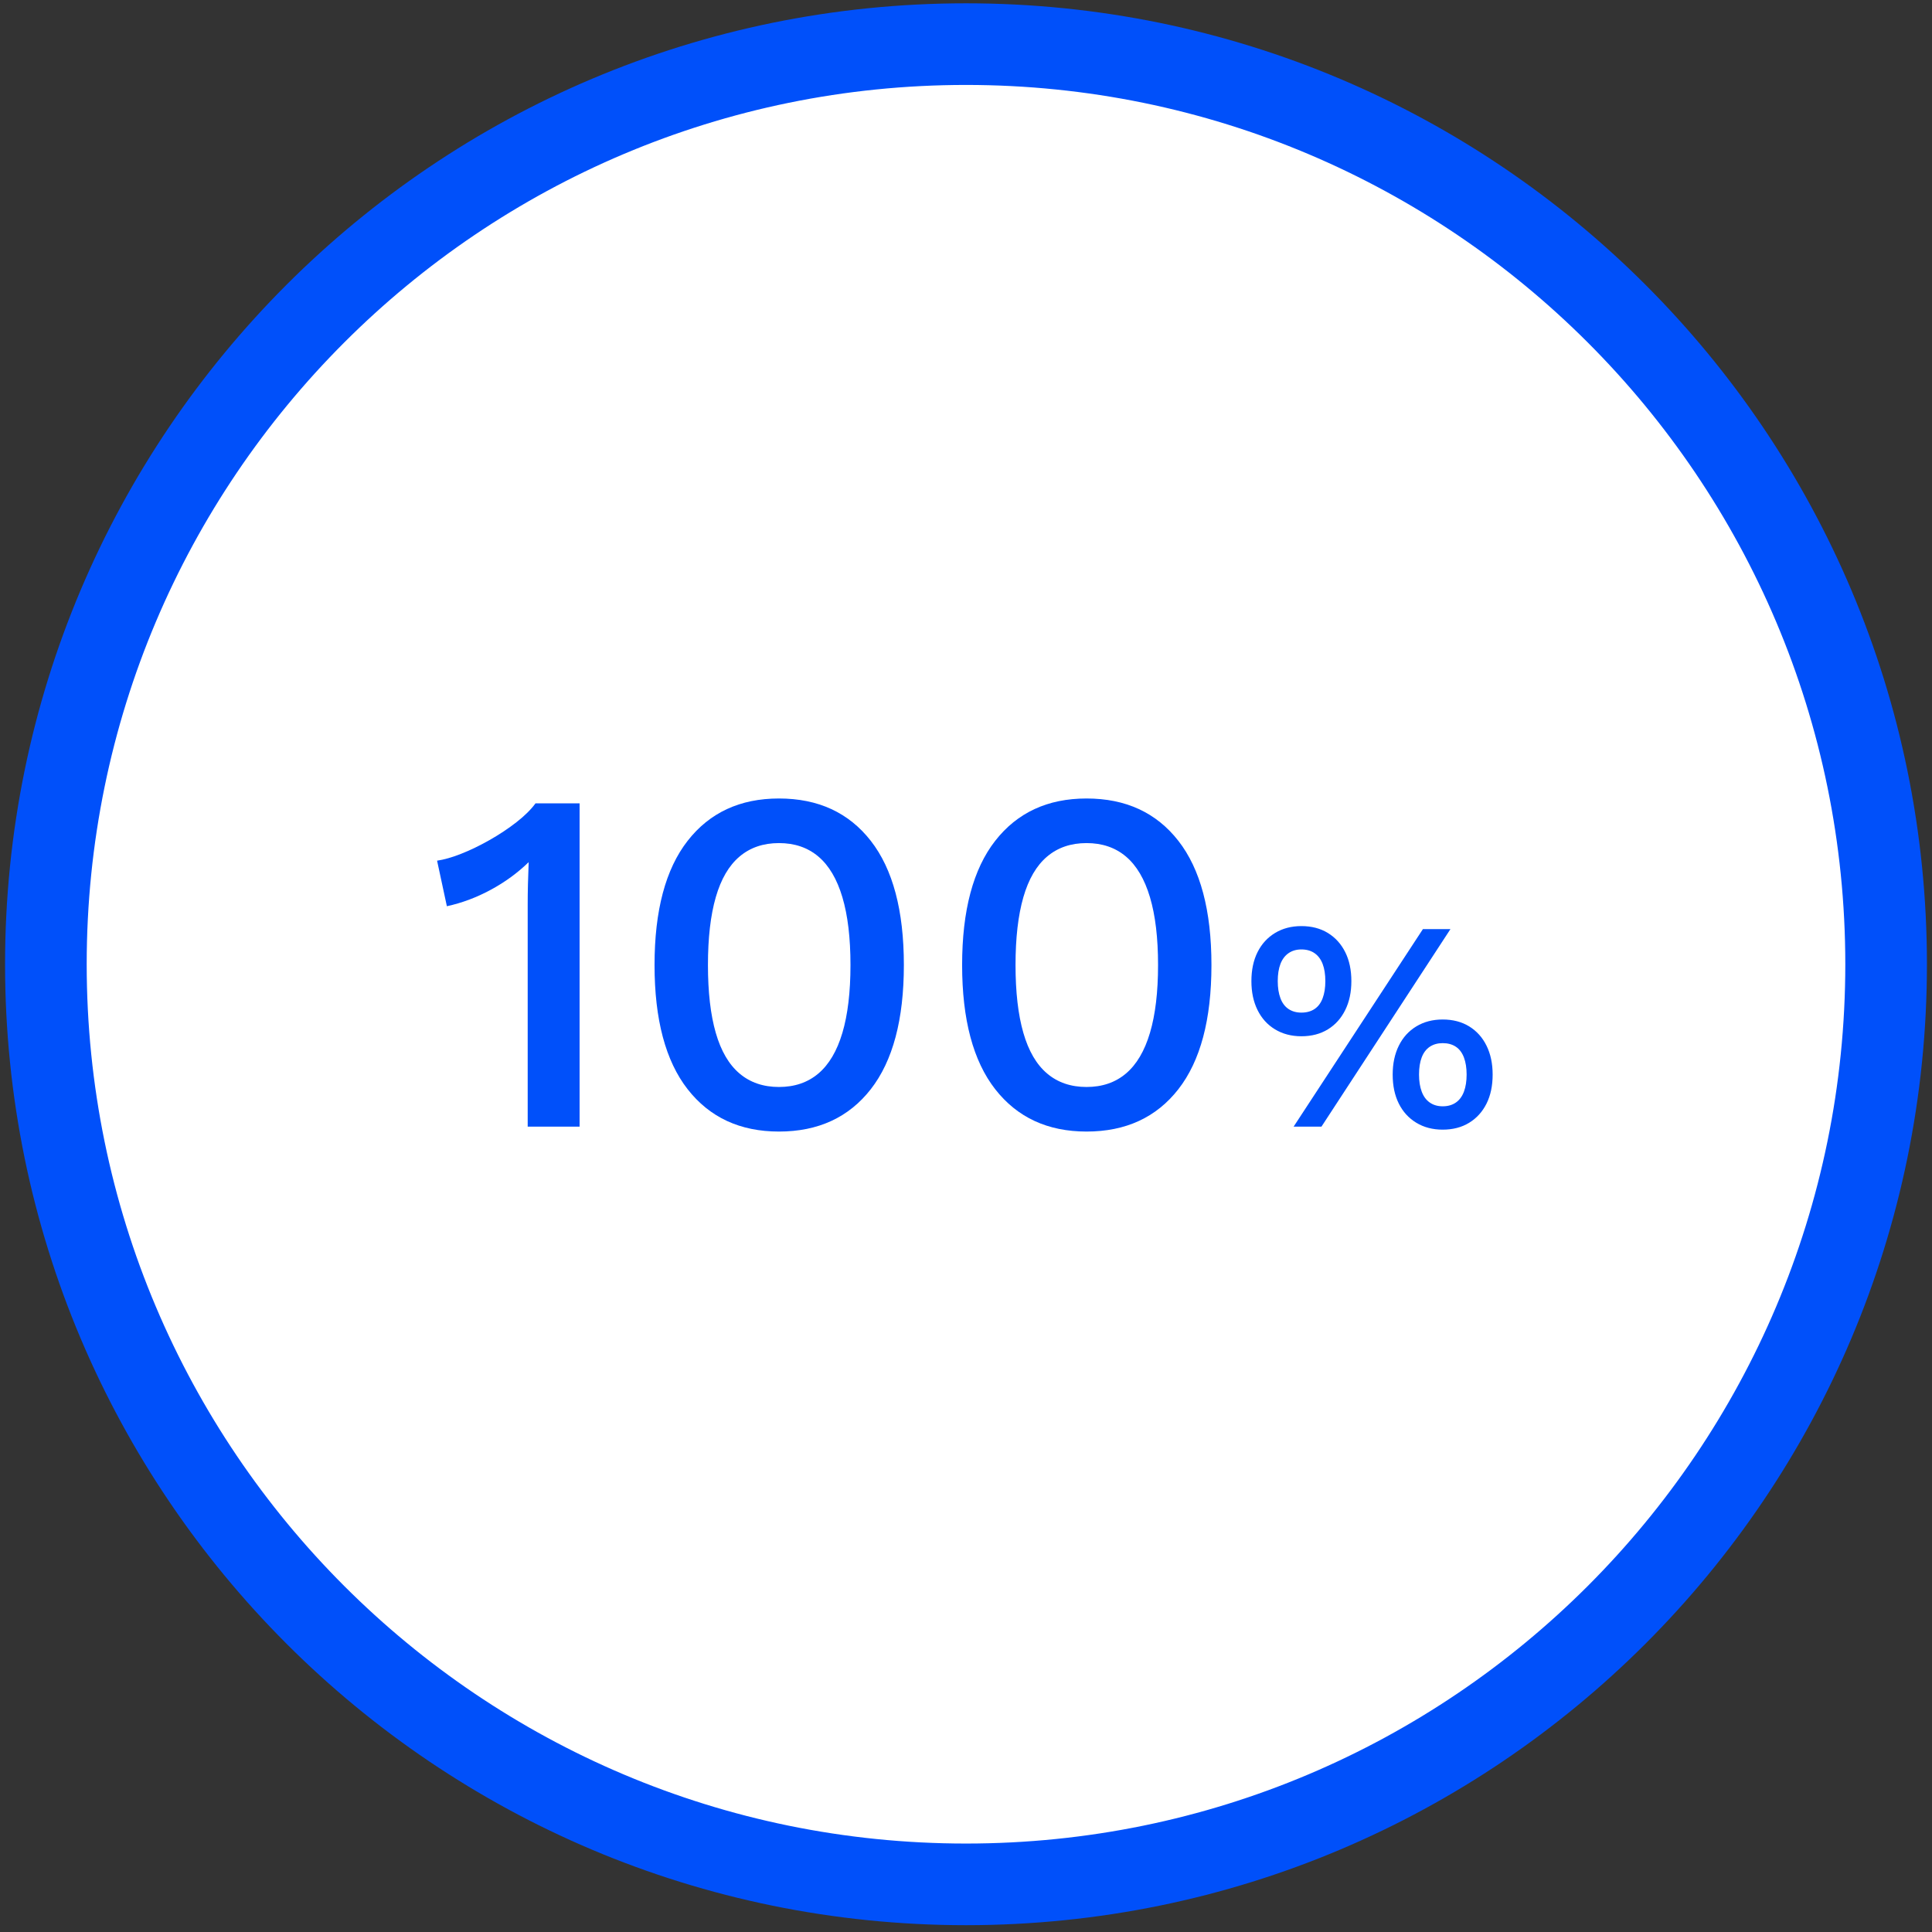
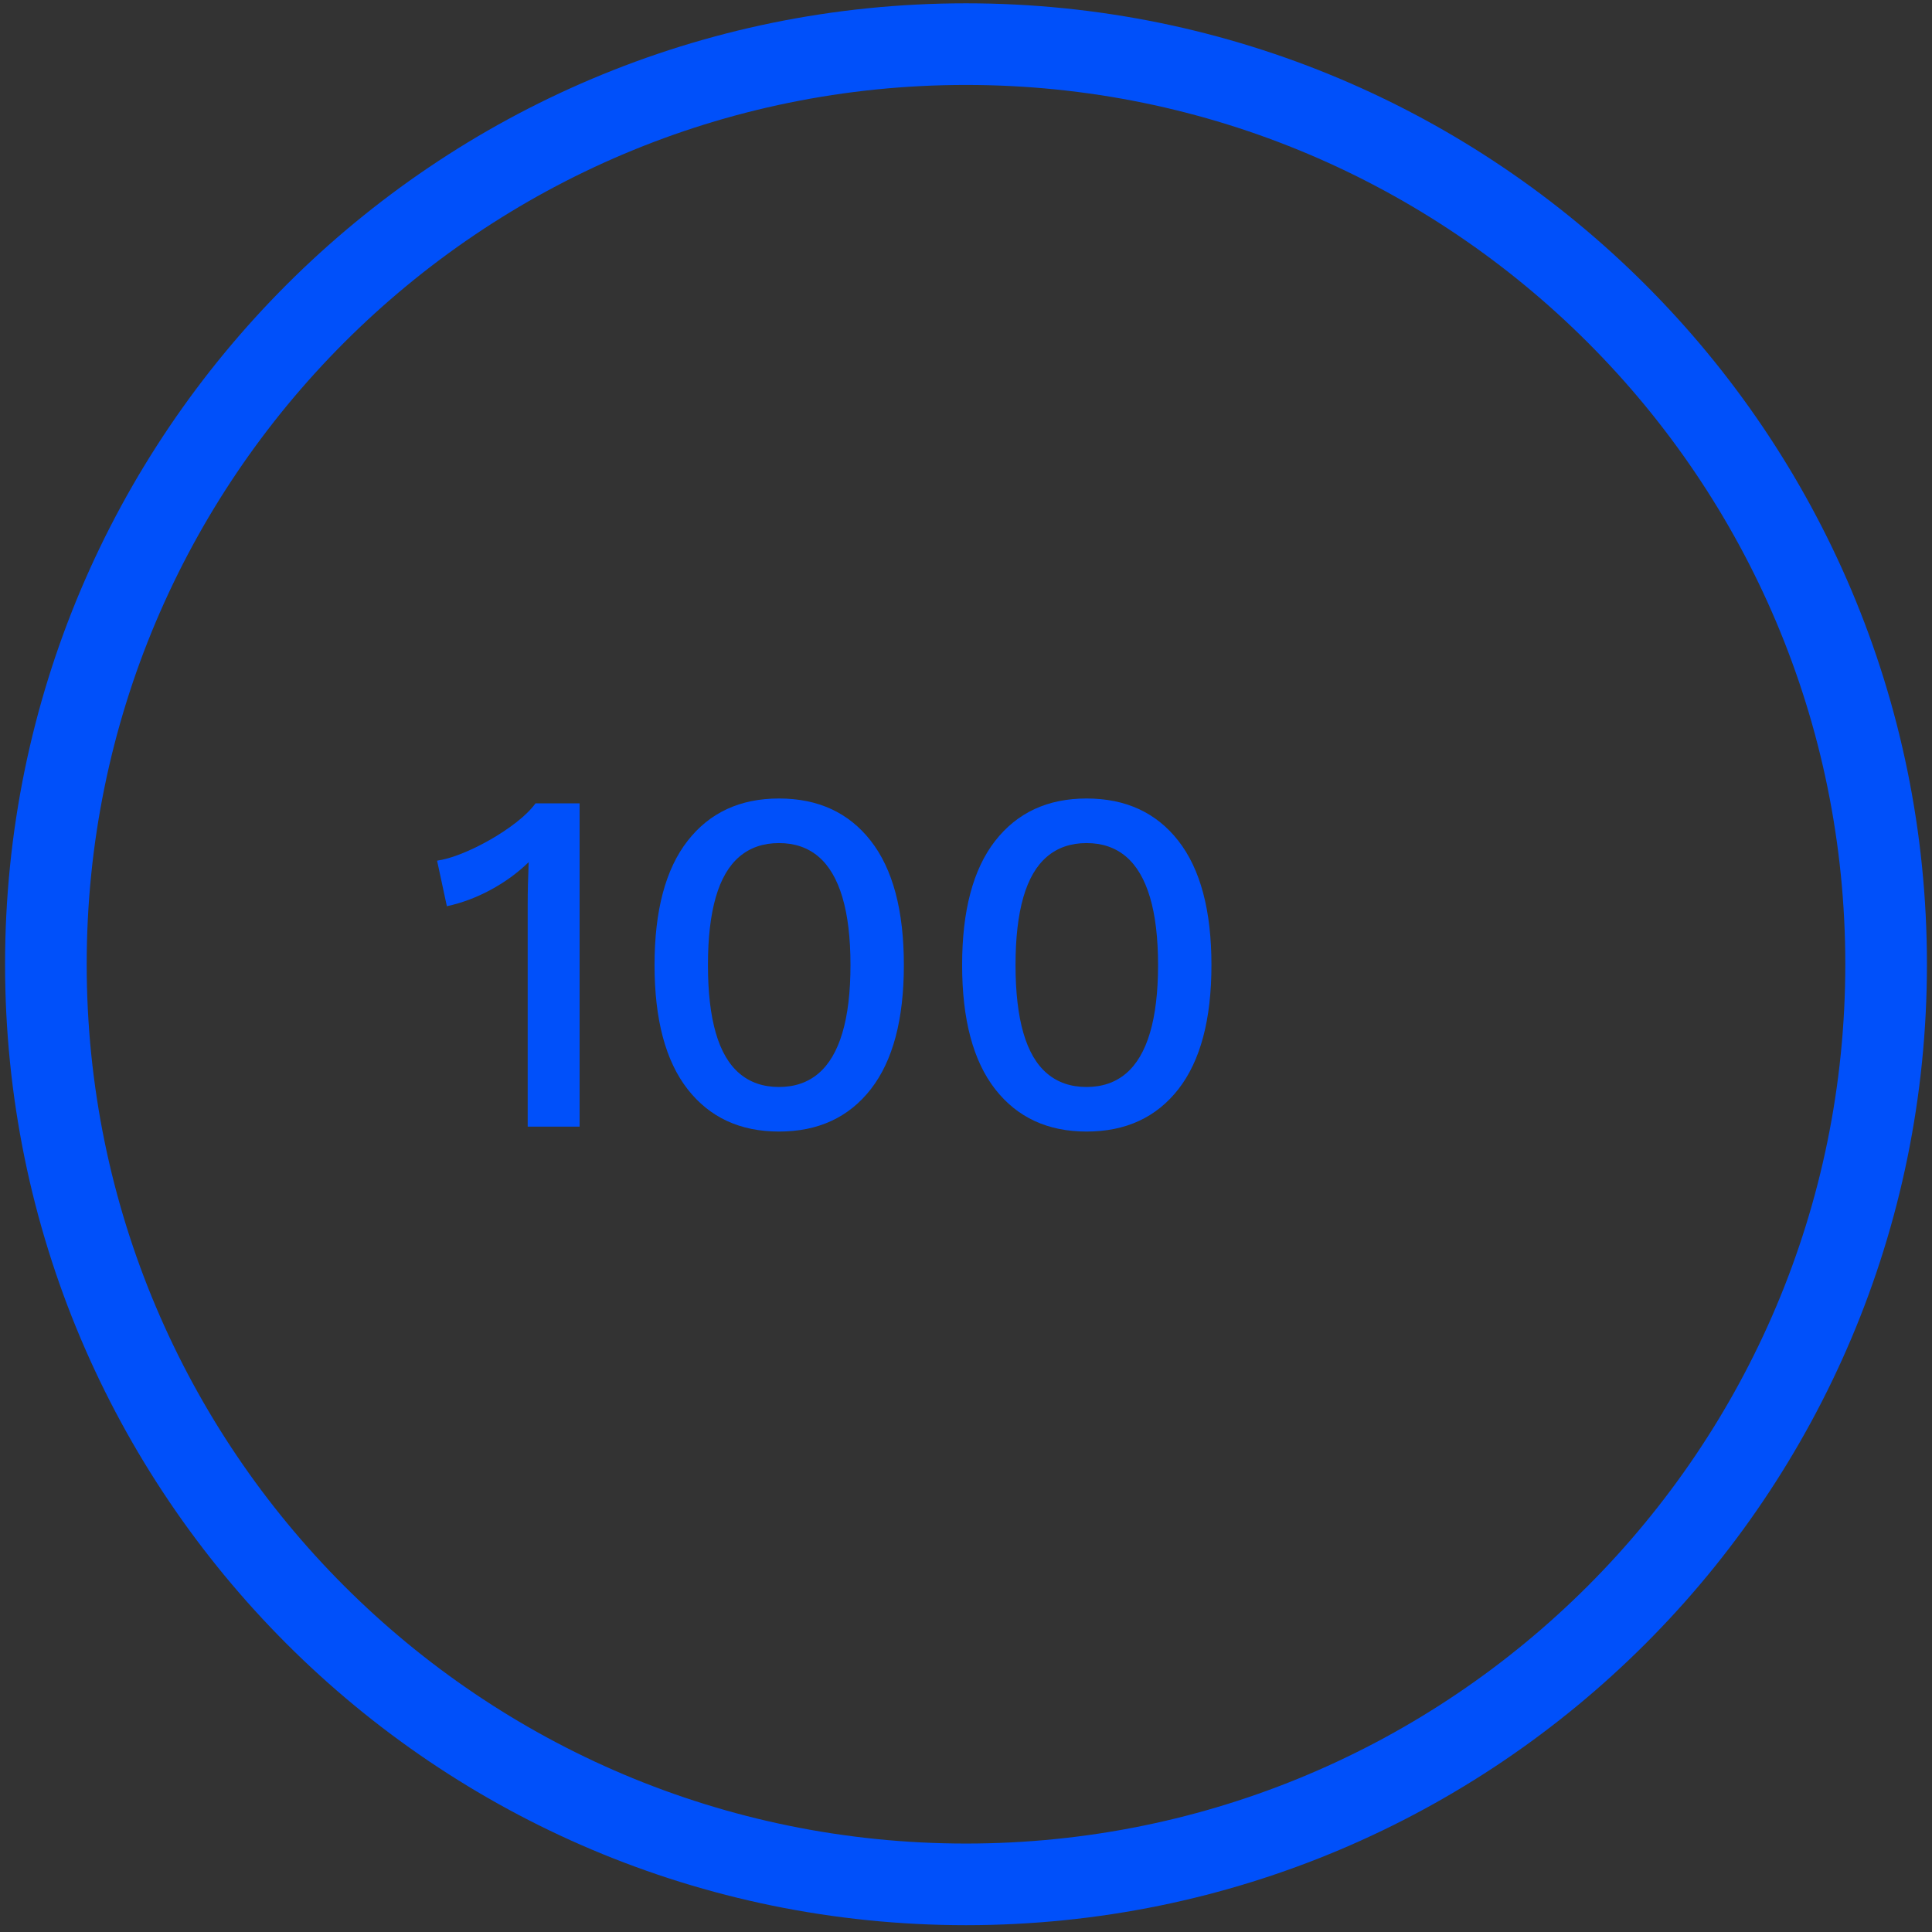
<svg xmlns="http://www.w3.org/2000/svg" id="b" data-name="Design" viewBox="0 0 142 142">
  <rect x="0" y="0" width="142" height="142" fill="#333333" stroke="none" />
-   <circle cx="71" cy="71" r="67.5" style="fill: #fff;" />
  <path d="M71,3.243c37.35,0,67.628,30.278,67.628,67.628s-30.278,67.628-67.628,67.628S3.372,108.222,3.372,70.872,33.65,3.243,71,3.243h0" style="fill: none; stroke: #0050fa; stroke-miterlimit: 10; stroke-width: 6px;" />
  <g>
    <path d="M38.785,82.808v-16.308c0-.48.005-.978.018-1.494.012-.516.03-1.062.054-1.639-.815.792-1.746,1.471-2.79,2.034-1.044.564-2.118.967-3.222,1.206l-.72-3.348c.504-.072,1.092-.24,1.764-.504s1.368-.6,2.088-1.008c.721-.408,1.38-.847,1.98-1.314.6-.468,1.067-.93,1.403-1.386h3.24v23.76h-3.815Z" style="fill: #0050fa;" />
    <path d="M57.253,83.168c-2.856,0-5.095-1.038-6.715-3.114-1.619-2.076-2.43-5.118-2.43-9.126s.811-7.05,2.43-9.126c1.62-2.076,3.858-3.114,6.715-3.114,2.88,0,5.13,1.038,6.75,3.114,1.619,2.076,2.43,5.118,2.43,9.126s-.811,7.05-2.43,9.126c-1.62,2.076-3.87,3.114-6.75,3.114ZM57.253,79.892c1.151,0,2.117-.33,2.897-.99.779-.659,1.368-1.655,1.764-2.987.396-1.332.595-2.994.595-4.986s-.198-3.654-.595-4.986c-.396-1.332-.984-2.327-1.764-2.987-.78-.66-1.746-.99-2.897-.99s-2.119.33-2.898.99c-.78.66-1.362,1.655-1.746,2.987s-.576,2.994-.576,4.986.192,3.654.576,4.986.966,2.328,1.746,2.987c.779.66,1.746.99,2.898.99Z" style="fill: #0050fa;" />
    <path d="M79.86,83.168c-2.856,0-5.095-1.038-6.715-3.114-1.619-2.076-2.43-5.118-2.43-9.126s.811-7.05,2.43-9.126c1.62-2.076,3.858-3.114,6.715-3.114,2.88,0,5.13,1.038,6.75,3.114,1.619,2.076,2.43,5.118,2.43,9.126s-.811,7.05-2.43,9.126c-1.62,2.076-3.87,3.114-6.75,3.114ZM79.86,79.892c1.151,0,2.117-.33,2.897-.99.779-.659,1.368-1.655,1.764-2.987.396-1.332.595-2.994.595-4.986s-.198-3.654-.595-4.986c-.396-1.332-.984-2.327-1.764-2.987-.78-.66-1.746-.99-2.897-.99s-2.119.33-2.898.99c-.78.66-1.362,1.655-1.746,2.987s-.576,2.994-.576,4.986.192,3.654.576,4.986.966,2.328,1.746,2.987c.779.66,1.746.99,2.898.99Z" style="fill: #0050fa;" />
-     <path d="M95.651,68.067c.748,0,1.396.169,1.947.506.55.338.975.808,1.275,1.408.301.602.451,1.312.451,2.134,0,.808-.15,1.515-.451,2.123-.301.609-.726,1.082-1.275,1.419-.551.338-1.199.507-1.947.507-.733,0-1.379-.169-1.937-.507-.557-.337-.986-.81-1.286-1.419-.301-.608-.451-1.315-.451-2.123,0-.821.15-1.532.451-2.134.3-.601.729-1.07,1.286-1.408.558-.337,1.203-.506,1.937-.506ZM95.651,69.783c-.367,0-.682.092-.946.275-.264.184-.462.447-.594.792s-.198.767-.198,1.265c0,.484.066.902.198,1.254.132.353.33.616.594.792.265.177.579.265.946.265.381,0,.704-.088.968-.265.265-.176.462-.439.594-.792.133-.352.198-.77.198-1.254,0-.498-.065-.92-.198-1.265-.132-.345-.329-.608-.594-.792-.264-.184-.587-.275-.968-.275ZM95.079,82.808l9.504-14.52h2.024l-9.482,14.52h-2.046ZM106.035,74.932c.748,0,1.397.169,1.947.506.55.338.976.811,1.276,1.419.3.609.45,1.316.45,2.123,0,.821-.15,1.533-.45,2.134-.301.602-.727,1.071-1.276,1.408s-1.199.506-1.947.506c-.733,0-1.379-.169-1.936-.506-.558-.337-.987-.807-1.287-1.408-.301-.601-.451-1.312-.451-2.134,0-.807.15-1.514.451-2.123.3-.608.729-1.081,1.287-1.419.557-.337,1.202-.506,1.936-.506ZM106.035,76.67c-.366,0-.682.088-.946.264-.264.176-.462.437-.594.781s-.198.767-.198,1.265c0,.484.066.902.198,1.254.132.353.33.62.594.803.265.184.58.275.946.275.382,0,.704-.092.968-.275.265-.183.462-.45.595-.803.132-.352.197-.77.197-1.254s-.065-.902-.197-1.254c-.133-.352-.33-.616-.595-.792-.264-.176-.586-.264-.968-.264Z" style="fill: #0050fa;" />
  </g>
</svg>